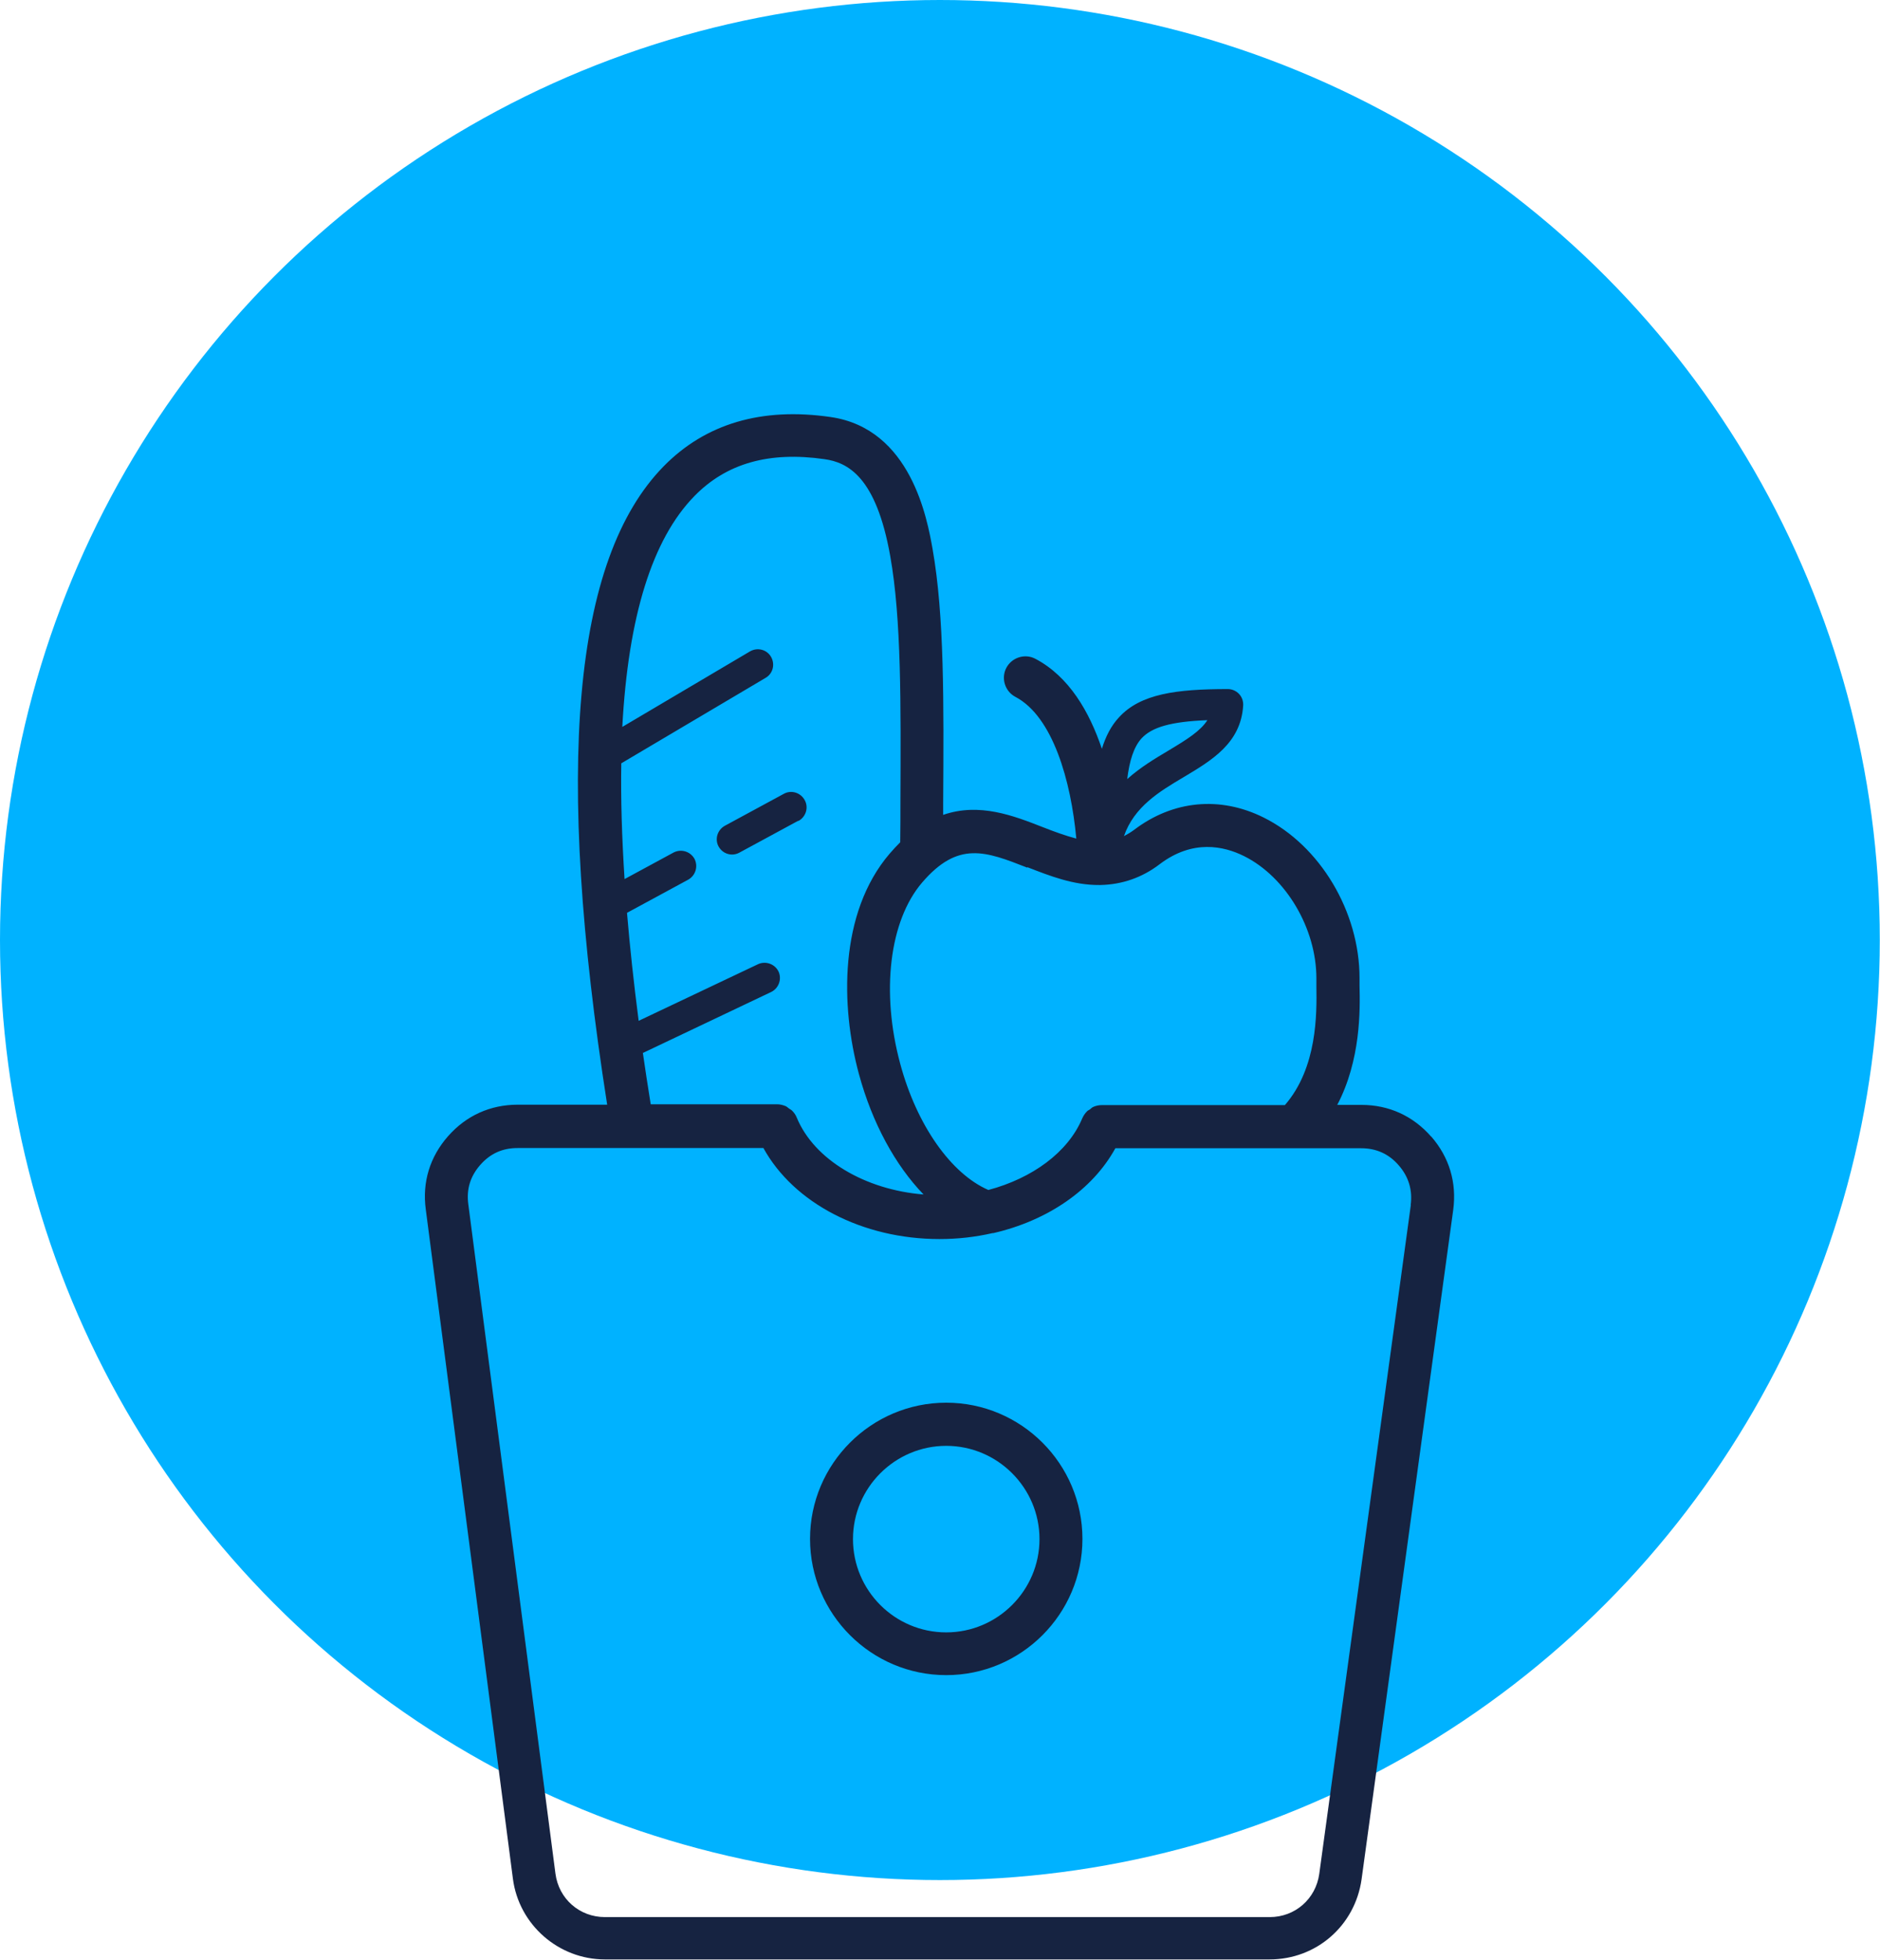
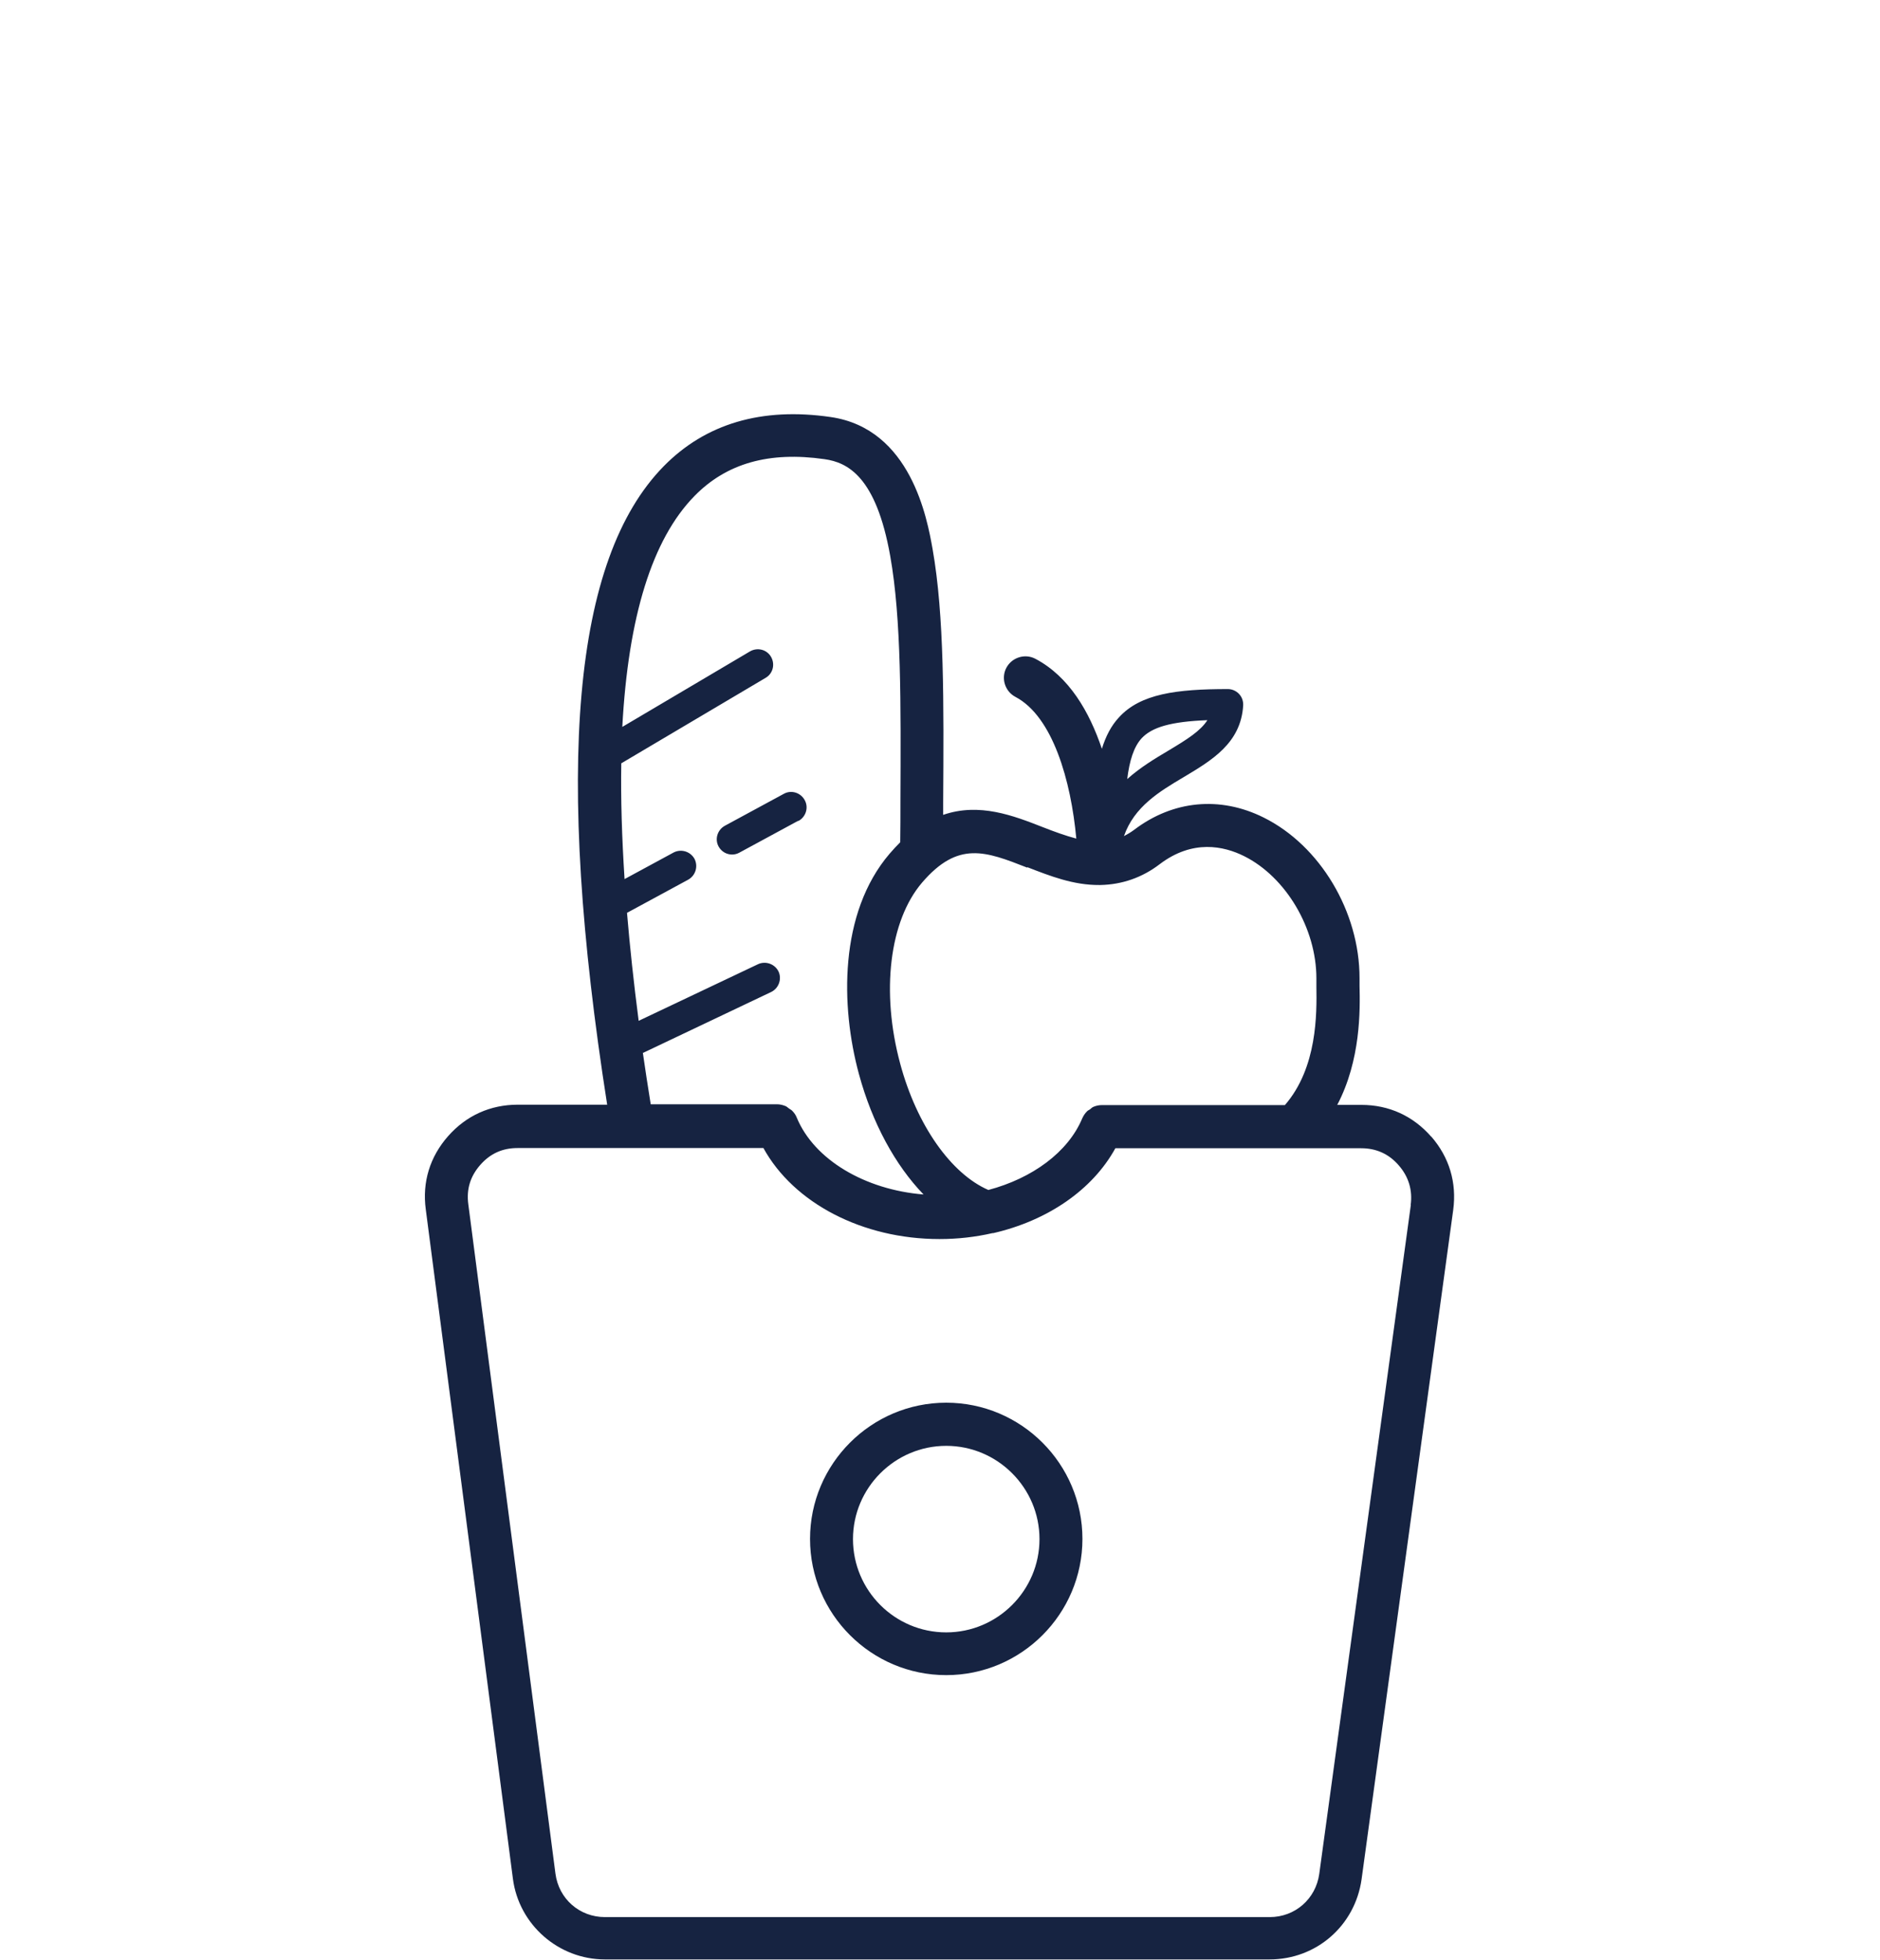
<svg xmlns="http://www.w3.org/2000/svg" id="Capa_1" data-name="Capa 1" viewBox="0 0 91.93 95.82">
  <defs>
    <style>
      .cls-1 {
        fill: #162341;
      }

      .cls-2 {
        fill: #00b2ff;
      }
    </style>
  </defs>
-   <circle class="cls-2" cx="45.96" cy="45.96" r="45.96" />
  <path class="cls-1" d="M69.99,55.58c-.89-1.02-2.07-1.56-3.42-1.56h-1.18c1.15-2.19,1.12-4.63,1.09-5.83,0-.14,0-.26,0-.37,0-3.25-1.93-6.48-4.69-7.85-2.13-1.06-4.43-.84-6.33.6-.16.12-.33.22-.5.31.5-1.44,1.73-2.18,2.93-2.89,1.37-.82,2.79-1.66,2.9-3.5.01-.21-.06-.41-.2-.56-.14-.15-.34-.24-.55-.24-2.51,0-4.28.23-5.33,1.39-.38.41-.64.92-.83,1.53-.61-1.81-1.6-3.53-3.25-4.4-.51-.27-1.15-.07-1.42.44-.27.51-.07,1.15.44,1.42,1.83.96,2.72,4.1,2.98,6.93-.53-.14-1.08-.34-1.64-.56-1.43-.56-3.1-1.21-4.87-.6,0-.19,0-.39,0-.58.03-4.91.06-9.15-.52-12.43-.26-1.45-1.05-5.87-4.98-6.44-3.37-.49-6.12.32-8.17,2.41-4.44,4.53-5.34,14.76-2.76,31.21h-4.37c-1.34,0-2.52.53-3.41,1.54-.89,1.01-1.27,2.25-1.09,3.58l4.26,32.72c.29,2.25,2.23,3.95,4.5,3.95h32.5c2.29,0,4.18-1.65,4.5-3.92l4.48-32.72c.18-1.34-.19-2.58-1.08-3.6h0ZM55.82,36.1c.51-.55,1.44-.82,3.22-.89-.34.53-.99.94-1.91,1.49-.64.38-1.36.81-2.01,1.39.11-.9.32-1.57.7-1.99h0ZM50.24,42.4c1.11.43,2.25.88,3.52.87h.04s0,0,0,0c1.06-.02,2.05-.36,2.91-1.02,1.61-1.22,3.13-.89,4.13-.39,2.04,1.02,3.53,3.53,3.53,5.97,0,.12,0,.25,0,.41.02,1.31.05,3.96-1.54,5.79h-8.95c-.14,0-.28.03-.4.08-.07.03-.12.07-.17.12-.05.04-.12.06-.16.11-.1.1-.17.21-.23.34-.69,1.65-2.44,2.93-4.59,3.5-1.82-.79-3.5-3.16-4.31-6.17-.95-3.51-.53-6.99,1.07-8.86,1.76-2.05,3.1-1.53,5.14-.73h0ZM31.44,51.48l6.27-2.98c.37-.18.53-.63.36-1-.18-.37-.63-.53-1-.36l-5.84,2.77c-.24-1.85-.43-3.61-.57-5.28l2.99-1.62c.36-.2.5-.65.31-1.02-.2-.36-.65-.5-1.02-.31l-2.4,1.3c-.13-2.03-.19-3.93-.16-5.66l7.06-4.18c.36-.21.47-.67.26-1.03-.21-.36-.67-.47-1.03-.26l-6.24,3.69c.29-5.39,1.46-9.17,3.52-11.28,1.57-1.61,3.66-2.2,6.37-1.81,1.13.16,2.52.85,3.21,4.73.55,3.08.52,7.23.5,12.04,0,.64,0,1.3-.01,1.96-.17.17-.35.36-.52.56-2.48,2.9-2.4,7.46-1.5,10.77.65,2.4,1.78,4.46,3.16,5.89-2.86-.23-5.35-1.7-6.2-3.76-.05-.13-.13-.24-.23-.34-.05-.05-.11-.07-.17-.12-.06-.04-.1-.09-.17-.11-.13-.05-.26-.08-.4-.08h-6.17c-.14-.86-.27-1.72-.39-2.55h0ZM68.99,58.9l-4.48,32.72c-.17,1.22-1.18,2.11-2.42,2.11H29.58c-1.24,0-2.26-.89-2.42-2.13l-4.26-32.72c-.1-.74.1-1.37.58-1.92.49-.56,1.09-.83,1.83-.83h12.02c1.48,2.69,4.84,4.45,8.61,4.45.9,0,1.76-.1,2.59-.29.01,0,.03,0,.04,0,2.65-.61,4.85-2.11,5.97-4.15h12.02c.74,0,1.36.28,1.84.84.48.55.68,1.21.58,1.94h0ZM46.27,68.58c-3.67,0-6.66,2.99-6.66,6.66s2.99,6.66,6.66,6.66,6.66-2.99,6.66-6.66-2.99-6.66-6.66-6.66ZM46.27,79.81c-2.52,0-4.56-2.05-4.56-4.56s2.05-4.56,4.56-4.56,4.56,2.05,4.56,4.56-2.05,4.56-4.56,4.56ZM39.03,40.13l-2.88,1.56c-.11.06-.23.09-.35.09-.27,0-.52-.14-.66-.39-.2-.36-.06-.82.31-1.02l2.88-1.56c.36-.2.82-.06,1.02.31.2.36.06.82-.31,1.02h0Z" />
</svg>